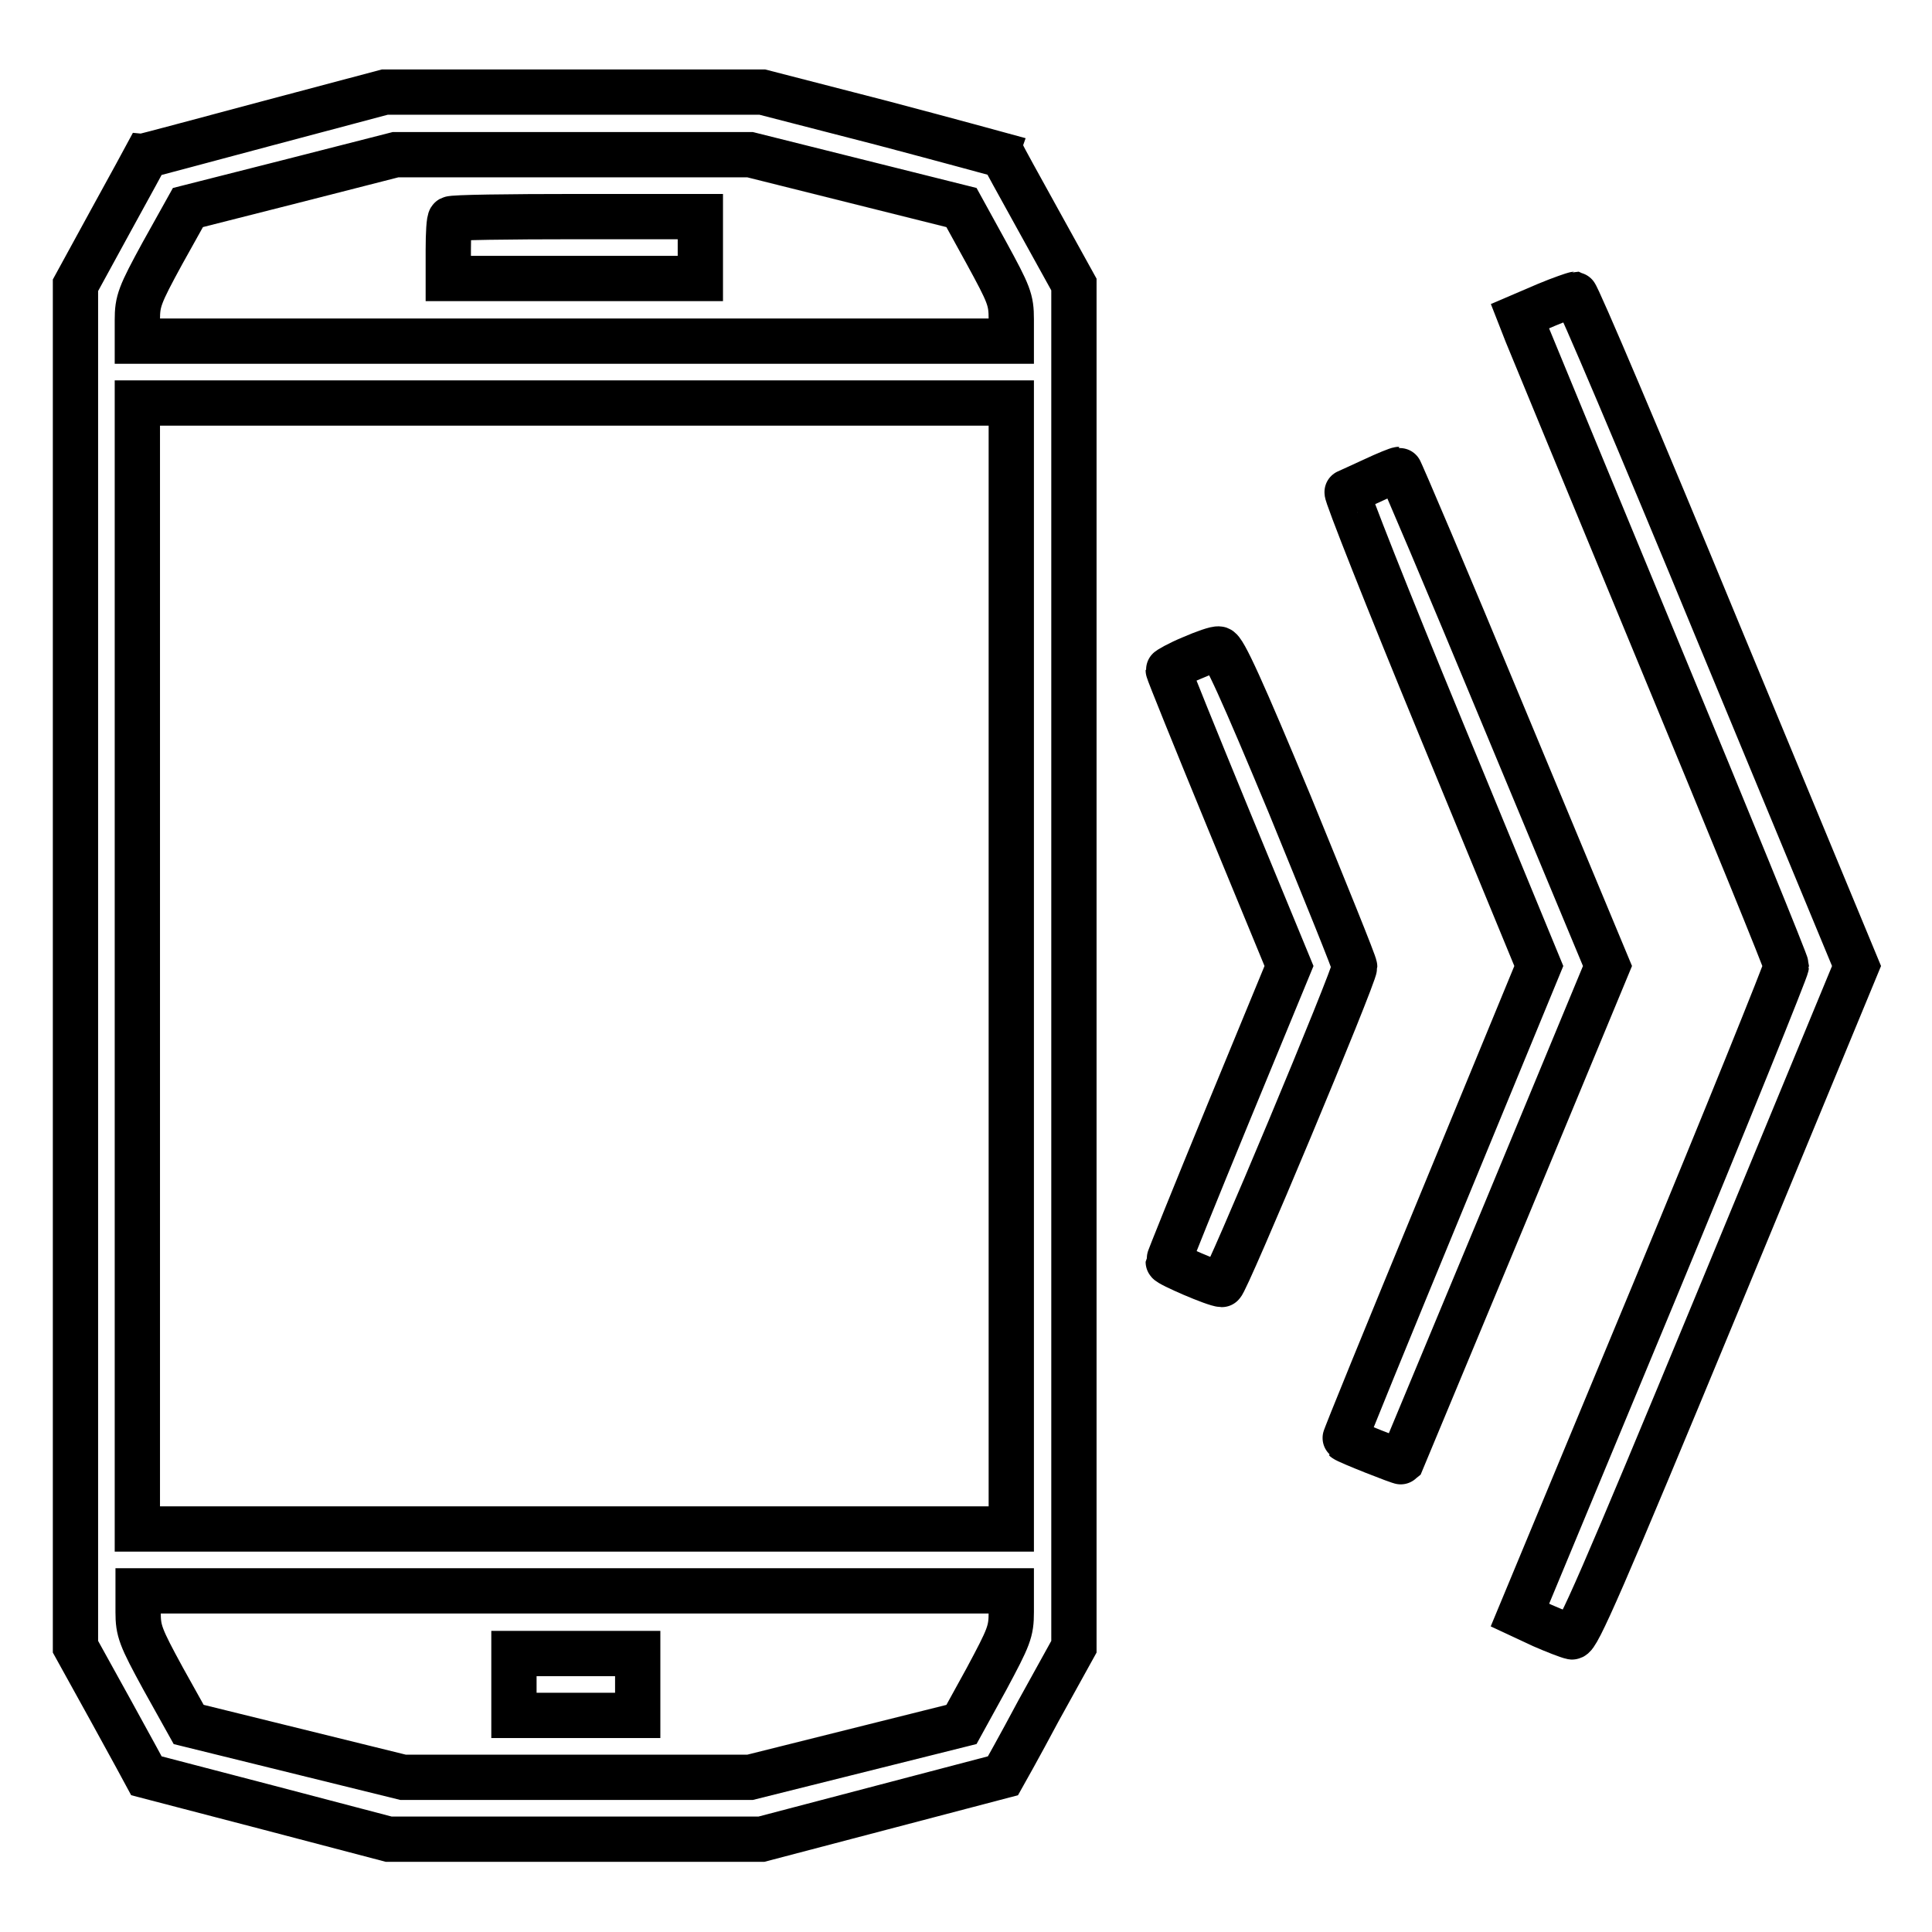
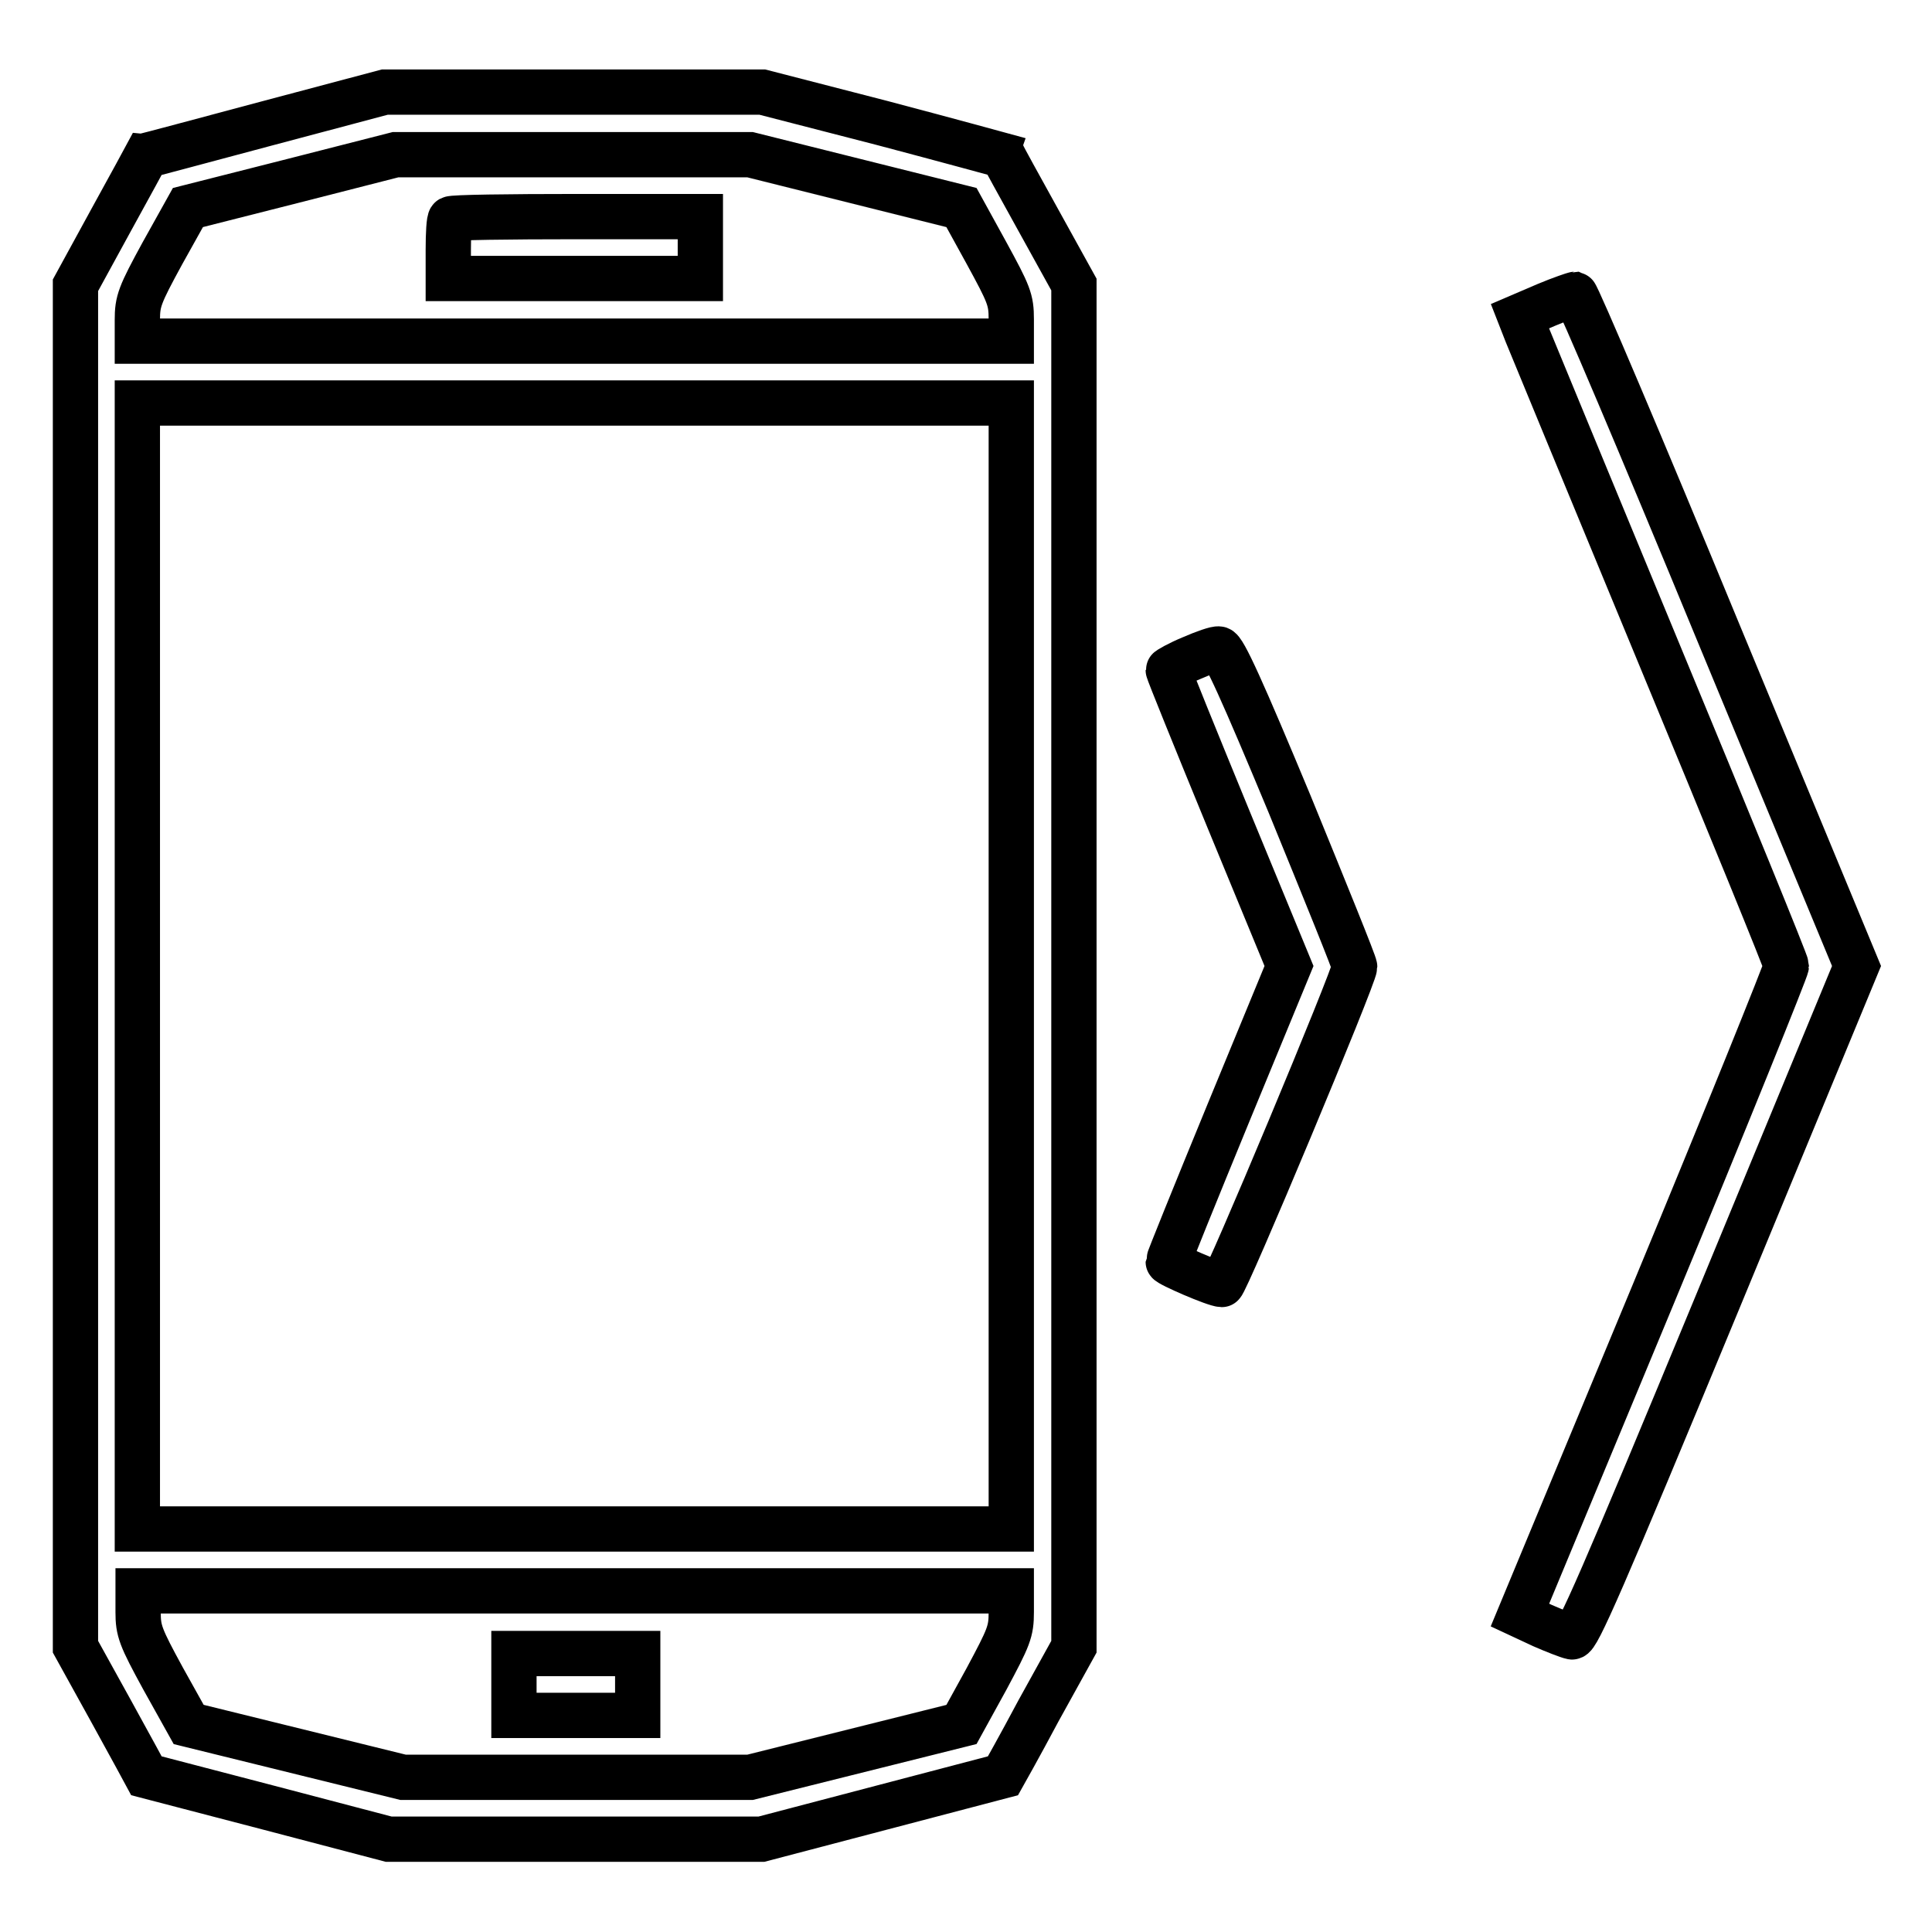
<svg xmlns="http://www.w3.org/2000/svg" version="1.1" x="0px" y="0px" viewBox="0 0 256 256" enable-background="new 0 0 256 256" xml:space="preserve">
  <g>
    <g>
      <g>
        <path stroke-width="6" fill-opacity="0" stroke="#000000" d="M35.2,16.4c-8.6,2.3-15.7,4.2-15.8,4.2c0,0-2.1,3.9-4.7,8.6L10,37.8V128v90.2l4.7,8.5c2.6,4.7,4.7,8.6,4.7,8.6c0,0,7.3,1.9,16.1,4.2l16,4.2h24.7h24.7l16-4.2c8.8-2.3,16-4.2,16-4.2c0,0,2.2-3.9,4.7-8.6l4.7-8.5V128V37.7l-4.7-8.5c-2.6-4.7-4.7-8.5-4.7-8.6c0,0-7.3-2-16-4.3l-15.9-4.1l-25,0h-25L35.2,16.4z M113.4,24l14,3.5l3.3,6c3,5.5,3.3,6.2,3.3,8.8v2.9H76.1H18.2v-2.8c0-2.5,0.3-3.3,3.3-8.8l3.4-6.1L38.7,24l13.7-3.5l23.5,0h23.5L113.4,24z M134,128v74.6H76.1H18.2V128V53.4h57.9H134V128z M134,213.6c0,2.6-0.3,3.3-3.3,8.9l-3.3,6l-14,3.5l-14,3.5l-23,0l-23,0L39.2,232L25,228.5l-3.4-6.1c-3-5.5-3.3-6.3-3.3-8.8v-2.8h57.9H134V213.6z" />
        <path stroke-width="6" fill-opacity="0" stroke="#000000" d="M59.7,29c-0.2,0.1-0.3,2-0.3,4.1v3.8h16.7h16.7v-4.1v-4.1H76.5C67.4,28.7,59.9,28.8,59.7,29z" />
        <path stroke-width="6" fill-opacity="0" stroke="#000000" d="M68.1,223.2v4.1h8.2h8.2v-4.1v-4.1h-8.2h-8.2V223.2z" />
        <path stroke-width="6" fill-opacity="0" stroke="#000000" d="M204.9,40.4l-3.5,1.5l0.9,2.3c0.5,1.2,8.4,20.4,17.6,42.6c9.2,22.2,16.8,40.8,16.8,41.2c0,0.4-7.9,20-17.6,43.4L201.4,214l3,1.4c1.6,0.7,3.4,1.4,3.9,1.5c0.7,0.1,3.9-7.2,19.3-44.4L246,128l-18.4-44.4C217.5,59.1,209,39.1,208.7,39C208.6,39,206.8,39.6,204.9,40.4z" />
-         <path stroke-width="6" fill-opacity="0" stroke="#000000" d="M182,63.6c-1.7,0.8-3.3,1.5-3.5,1.6c-0.2,0.1,5.4,14.3,12.5,31.5l12.9,31.3L191,159.3c-7.1,17.2-12.9,31.4-12.8,31.4c0.3,0.3,7.4,3.1,7.5,3c0,0,6.2-14.9,13.7-32.9l13.6-32.8l-13.7-32.9c-7.5-18.1-13.8-32.9-13.9-32.9C185.2,62.2,183.7,62.8,182,63.6z" />
        <path stroke-width="6" fill-opacity="0" stroke="#000000" d="M157.9,87.2c-1.7,0.7-3.1,1.5-3.1,1.6c0,0.2,3.6,9.1,8,19.8l8,19.4l-8,19.4c-4.4,10.7-8,19.6-8,19.8c0,0.3,6.2,3,7.1,3c0.5,0,17.6-40.9,17.6-42.1c0-0.4-3.9-10-8.6-21.5c-6.2-14.9-8.8-20.7-9.4-20.6C161.2,85.9,159.5,86.5,157.9,87.2z" />
      </g>
    </g>
  </g>
</svg>